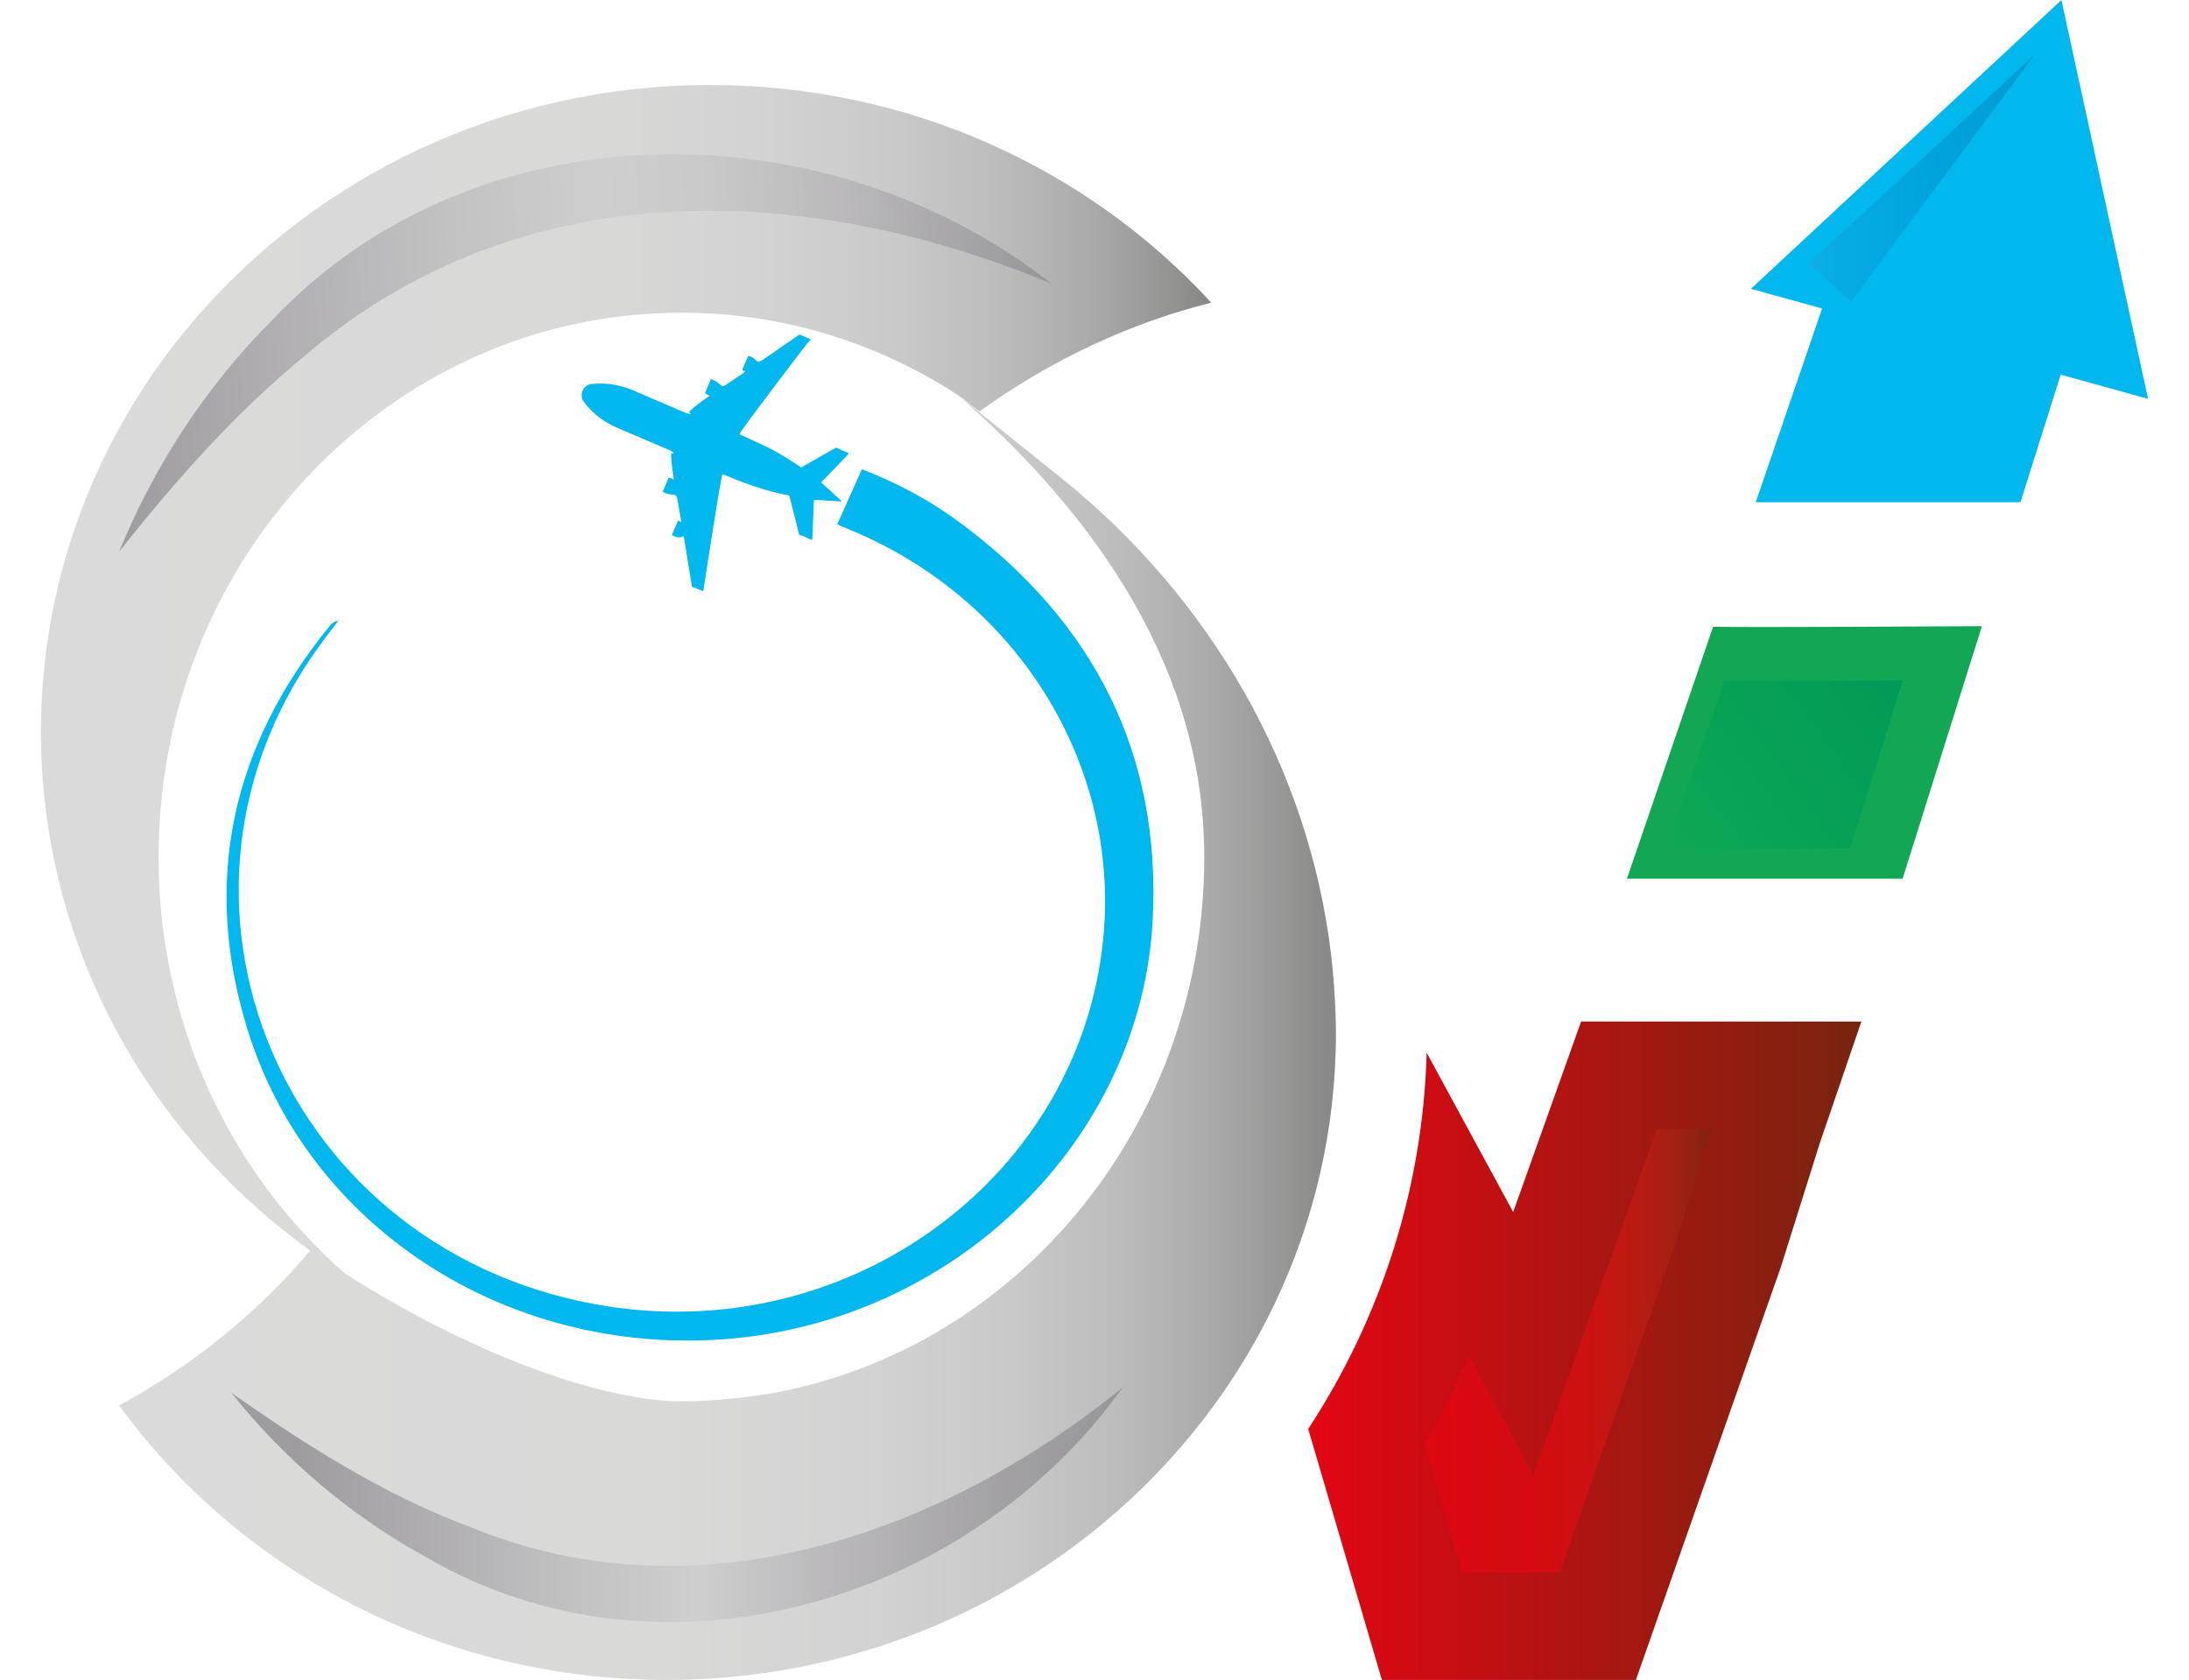
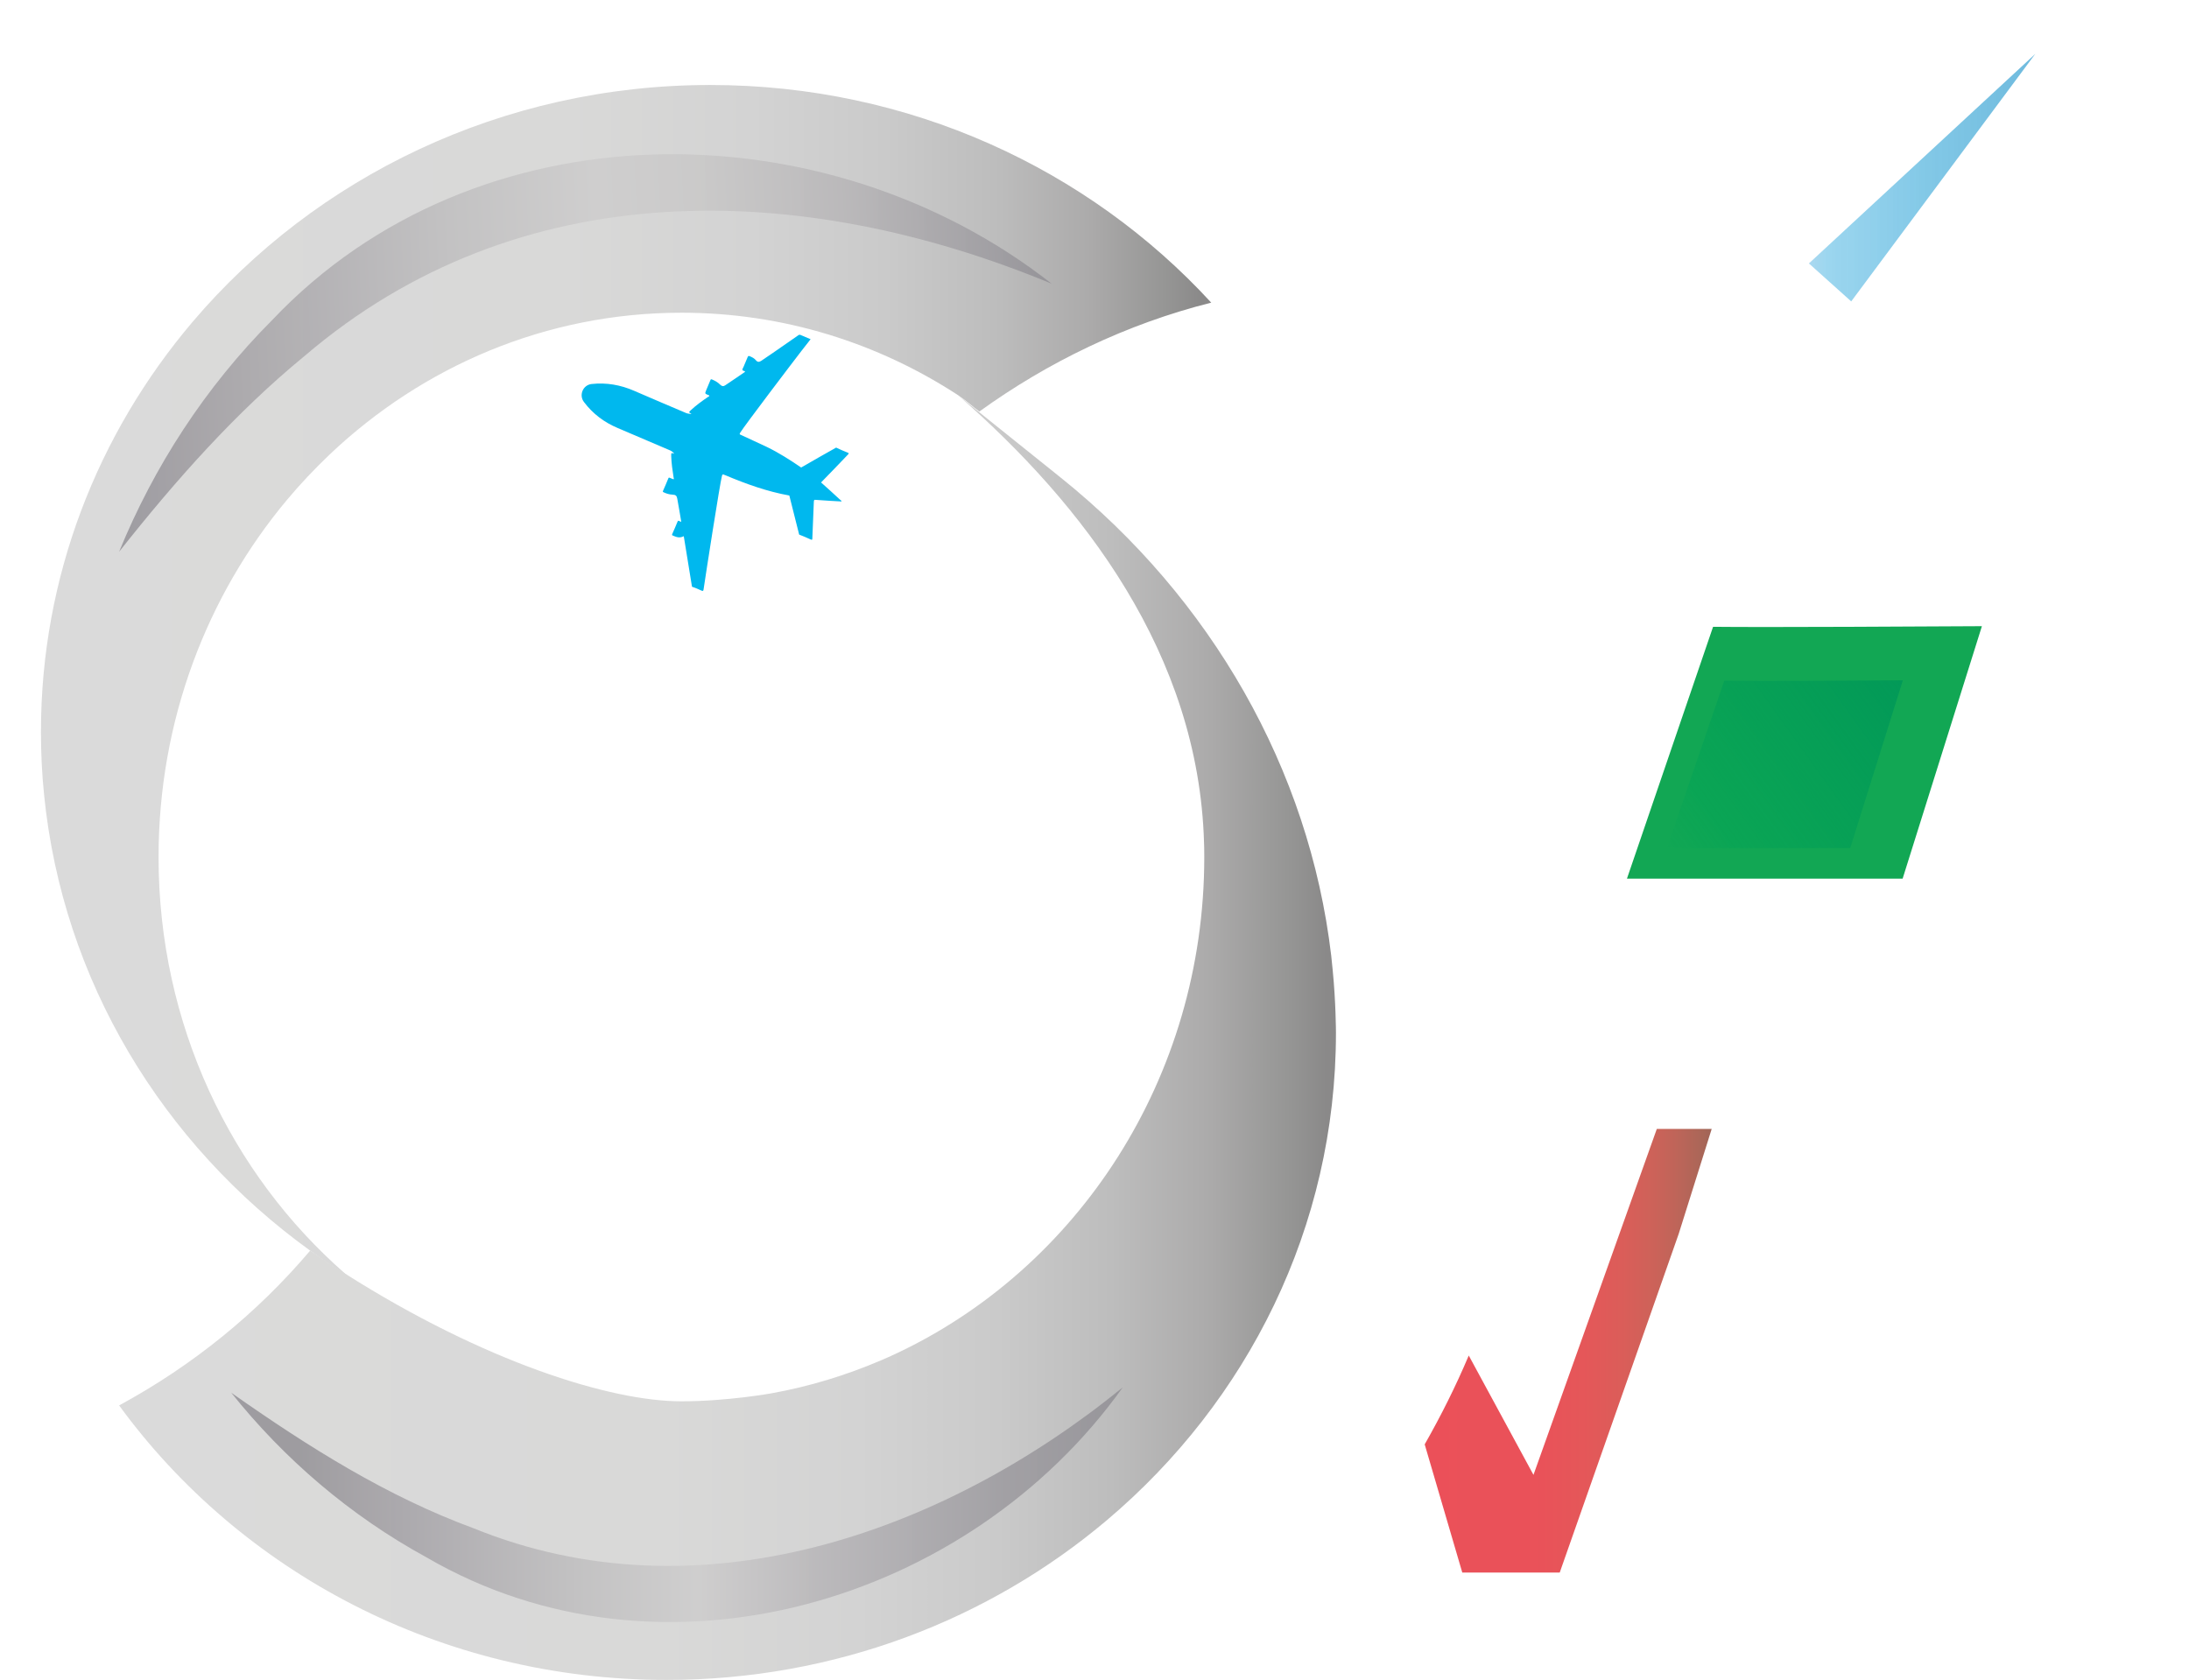
<svg xmlns="http://www.w3.org/2000/svg" id="Layer_1" x="0px" y="0px" viewBox="0 0 175.88 135" style="enable-background:new 0 0 175.88 135;" xml:space="preserve">
  <style type="text/css">	.st0{fill:url(#SVGID_1_);}	.st1{fill:url(#SVGID_00000059273879901246127440000010957407689687649450_);}	.st2{fill:url(#SVGID_00000012435522305235876890000012123926833373989256_);}	.st3{opacity:0.7;fill:url(#SVGID_00000050645626358460246620000005498036916424074370_);}	.st4{fill:#12A754;}	.st5{fill:url(#SVGID_00000134208542728251410330000003201320972979861901_);}	.st6{fill:#00B8EE;}	.st7{fill:url(#SVGID_00000111190749528115540420000004616927622720520854_);}	.st8{fill:url(#SVGID_00000072238749519593463840000012837986995726231226_);}	.st9{opacity:0.58;}	.st10{fill:url(#SVGID_00000106842228876831185880000003860036893464217746_);}</style>
  <g>
    <linearGradient id="SVGID_1_" gradientUnits="userSpaceOnUse" x1="3.293" y1="54.673" x2="97.317" y2="54.673">
      <stop offset="0" style="stop-color:#DADADA" />
      <stop offset="0.447" style="stop-color:#D9D9D8" />
      <stop offset="0.607" style="stop-color:#D3D3D3" />
      <stop offset="0.722" style="stop-color:#CACACA" />
      <stop offset="0.815" style="stop-color:#BDBDBD" />
      <stop offset="0.894" style="stop-color:#ACABAB" />
      <stop offset="0.963" style="stop-color:#959594" />
      <stop offset="0.992" style="stop-color:#8A8989" />
    </linearGradient>
    <path class="st0" d="M97.32,24.32c-6.81,1.71-13.15,4.79-18.63,8.75c-0.56-0.41-1.1-0.91-1.68-1.29c-0.01,0-0.01,0-0.01-0.01  c-6.45-4.21-14.07-6.64-22.24-6.64c-10.89,0-20.8,4.31-28.27,11.39c-1.21,1.15-2.36,2.37-3.44,3.66  c-6.42,7.68-10.31,17.72-10.31,28.7c0,13.44,5.82,25.45,14.99,33.47c0.06,0.06,0.13,0.12,0.19,0.17c-1.02-0.64-2.01-1.3-2.98-2.01  c-0.01,0-0.01,0-0.02-0.01C13.09,91.96,5.03,78.83,3.54,63.85v-0.01c-0.17-1.65-0.25-3.33-0.25-5.02c0-12.5,4.57-23.98,12.18-32.95  c9.87-11.62,24.84-19.04,41.6-19.04C73.09,6.83,87.46,13.59,97.32,24.32" />
    <linearGradient id="SVGID_00000039135393296484748090000008867498184345741478_" gradientUnits="userSpaceOnUse" x1="9.573" y1="83.387" x2="107.338" y2="83.387">
      <stop offset="0" style="stop-color:#DADADA" />
      <stop offset="0.447" style="stop-color:#D9D9D8" />
      <stop offset="0.607" style="stop-color:#D3D3D3" />
      <stop offset="0.722" style="stop-color:#CACACA" />
      <stop offset="0.815" style="stop-color:#BDBDBD" />
      <stop offset="0.894" style="stop-color:#ACABAB" />
      <stop offset="0.963" style="stop-color:#959594" />
      <stop offset="0.992" style="stop-color:#8A8989" />
    </linearGradient>
    <path style="fill:url(#SVGID_00000039135393296484748090000008867498184345741478_);" d="M107.34,83  c0,15.62-7.12,29.62-18.39,39.15c-9.46,8-21.85,12.85-35.4,12.85c-18.18,0-34.25-8.72-43.98-22.06c5.89-3.19,11.1-7.42,15.35-12.44  c0,0,0.01,0.01,0.02,0.01c0.93,0.64,1.86,1.26,2.79,1.84c11.19,7.1,21.34,10.27,27.02,10.26c3.69,0,7.22-0.64,7.22-0.64  c3.06-0.55,6.01-1.45,8.81-2.65c0.37-0.16,0.74-0.32,1.1-0.49C86.54,102,96.76,86.68,96.76,68.87c0-0.57-0.01-0.96-0.02-1.17  C96.3,52.56,87.04,40.55,77,31.78c2.75,2.21,5.5,4.42,8.25,6.62c12.03,9.66,19.94,23.38,21.71,38.4c0.04,0.39,0.08,0.79,0.12,1.18  C107.33,80.5,107.34,82.87,107.34,83" />
    <linearGradient id="SVGID_00000178164712463165618650000003548936704021935519_" gradientUnits="userSpaceOnUse" x1="105.104" y1="108.54" x2="149.565" y2="108.54">
      <stop offset="0" style="stop-color:#E30613" />
      <stop offset="1" style="stop-color:#78240F" />
    </linearGradient>
-     <path style="fill:url(#SVGID_00000178164712463165618650000003548936704021935519_);" d="M149.56,82.08l-3.35,9.8l-3.14,9.99  l-1.35,3.84L131.44,135h-20.41l-5.92-20.17c5.88-8.97,9.22-19.4,9.52-30.23l6.95,12.8l5.41-15.18l0.05-0.13H149.56z" />
    <linearGradient id="SVGID_00000039856240609342988210000010779444505337621141_" gradientUnits="userSpaceOnUse" x1="114.465" y1="108.539" x2="137.529" y2="108.539">
      <stop offset="0" style="stop-color:#E30613" />
      <stop offset="0.393" style="stop-color:#E10813" />
      <stop offset="0.558" style="stop-color:#DA1013" />
      <stop offset="0.681" style="stop-color:#CD1813" />
      <stop offset="0.783" style="stop-color:#BB1F13" />
      <stop offset="0.872" style="stop-color:#A52313" />
      <stop offset="0.951" style="stop-color:#8B2511" />
      <stop offset="1" style="stop-color:#78240F" />
    </linearGradient>
    <path style="opacity:0.7;fill:url(#SVGID_00000039856240609342988210000010779444505337621141_);" d="M117.49,126.37l-3.02-10.3  c1.32-2.32,2.51-4.7,3.54-7.14l5.2,9.59l9.91-27.8h4.41l-2.65,8.43l-9.56,27.22H117.49z" />
    <path class="st4" d="M159.24,50.32l-6.37,20.29h-22.15l6.92-20.24C141.87,50.42,155.62,50.34,159.24,50.32" />
    <linearGradient id="SVGID_00000150786378101482056910000014935044347181286571_" gradientUnits="userSpaceOnUse" x1="133.504" y1="68.684" x2="157.283" y2="51.605">
      <stop offset="6.819570e-07" style="stop-color:#12A754;stop-opacity:0.3" />
      <stop offset="0.17" style="stop-color:#00A256;stop-opacity:0.419" />
      <stop offset="0.454" style="stop-color:#009C57;stop-opacity:0.618" />
      <stop offset="0.733" style="stop-color:#009858;stop-opacity:0.813" />
      <stop offset="1" style="stop-color:#009659" />
    </linearGradient>
    <path style="fill:url(#SVGID_00000150786378101482056910000014935044347181286571_);" d="M152.89,54.67l-4.23,13.48h-14.72  l4.6-13.45C141.34,54.74,150.48,54.69,152.89,54.67" />
    <path class="st6" d="M49.64,34.4c1.39,0.59,2.78,1.18,4.17,1.78c0.15,0.06,0.29,0.17,0.36,0.28c-0.25-0.08-0.24-0.08-0.24,0.19  c0.02,0.58,0.1,1.15,0.19,1.71c0.01,0.05,0.04,0.11,0,0.16c-0.1-0.04-0.2-0.08-0.3-0.12c-0.06-0.03-0.09-0.03-0.12,0.04  c-0.14,0.34-0.28,0.68-0.43,1.01c-0.02,0.06-0.02,0.08,0.05,0.11c0.23,0.11,0.46,0.18,0.72,0.19c0.25,0.01,0.34,0.09,0.38,0.34  c0.07,0.4,0.14,0.8,0.21,1.2c0.04,0.21,0.07,0.42,0.11,0.65c-0.08-0.03-0.13-0.05-0.17-0.07c-0.07-0.04-0.1-0.03-0.13,0.05  c-0.14,0.34-0.28,0.67-0.43,1c-0.02,0.05-0.03,0.08,0.03,0.11c0.27,0.11,0.53,0.25,0.9,0.06c0.22,1.35,0.44,2.71,0.66,4.06  c0.26,0.09,0.51,0.19,0.76,0.31c0.11,0.05,0.15,0.04,0.17-0.09c0.17-1.17,1.31-8.51,1.48-9.14c0.03-0.11,0.08-0.13,0.17-0.08  c0.03,0.02,0.07,0.03,0.1,0.04c1.66,0.7,3.36,1.31,5.14,1.63c0.26,1.05,0.53,2.09,0.79,3.14c0.31,0.12,0.62,0.25,0.92,0.39  c0.13,0.06,0.14,0.01,0.14-0.1c0.04-0.98,0.08-1.96,0.12-2.94c0.01-0.12,0.03-0.16,0.15-0.14c0.4,0.03,0.8,0.06,1.2,0.08  c0.29,0.02,0.58,0.03,0.88,0.05c-0.02-0.08-0.08-0.11-0.13-0.15c-0.5-0.46-1.01-0.93-1.52-1.38c0.73-0.74,1.44-1.49,2.16-2.24  c0.07-0.07,0.1-0.12-0.03-0.16c-0.31-0.12-0.62-0.26-0.92-0.4c-0.94,0.53-1.88,1.06-2.81,1.6c-0.88-0.6-1.78-1.18-2.75-1.65  c-0.69-0.33-1.39-0.64-2.09-0.97c-0.07-0.03-0.14-0.04-0.07-0.16c0.34-0.56,4.33-5.81,4.95-6.61c0.24-0.3,0.47-0.61,0.72-0.92  c-0.29-0.12-0.56-0.24-0.83-0.35c-0.06-0.02-0.09-0.01-0.14,0.02c-0.64,0.45-1.29,0.89-1.93,1.34c-0.35,0.24-0.71,0.49-1.07,0.73  c-0.17,0.11-0.3,0.1-0.41-0.03c-0.13-0.17-0.31-0.26-0.5-0.34c-0.09-0.04-0.14-0.04-0.18,0.07c-0.1,0.25-0.21,0.51-0.32,0.76  c-0.03,0.08-0.1,0.17-0.1,0.25c0,0.11,0.16,0.07,0.21,0.15c0,0.01-0.01,0.02-0.01,0.03c-0.53,0.36-1.06,0.73-1.59,1.08  c-0.15,0.1-0.27,0.07-0.41-0.07c-0.18-0.18-0.39-0.3-0.63-0.4c-0.09-0.04-0.12-0.02-0.15,0.07c-0.11,0.27-0.22,0.53-0.33,0.79  c-0.11,0.27-0.11,0.27,0.15,0.38c0.04,0.02,0.09,0.02,0.1,0.06c0.01,0.05-0.05,0.07-0.09,0.09c-0.49,0.33-0.97,0.68-1.4,1.08  c-0.17,0.16-0.17,0.16,0.03,0.27c0.01,0,0,0.02,0.01,0.03c-0.14-0.02-0.28-0.02-0.42-0.08c-1.39-0.59-2.78-1.18-4.16-1.78  c-1.1-0.48-2.24-0.68-3.43-0.55c-0.7,0.08-1.04,0.91-0.6,1.46C47.64,33.26,48.55,33.94,49.64,34.4" />
-     <path class="st6" d="M77.09,41.97c-2.36-1.75-4.96-3.15-7.84-4.26c-0.66,1.48-1.3,2.89-1.98,4.43c0.44,0.19,0.74,0.31,1.04,0.44  c13.51,5.59,21.74,18.95,20.32,32.97c-1.92,18.9-20.04,32.41-39.65,29.45c-26.27-3.98-38.51-32.98-22.89-53.68  c0.37-0.48,0.73-0.96,1.1-1.44c-0.36,0.05-0.54,0.23-0.7,0.42c-7.89,9.68-10.24,20.5-6.65,32.28  c4.87,15.99,20.78,26.29,38.22,25.05c18.59-1.32,33.67-15.97,34.56-33.78C93.28,60.65,87.98,50.02,77.09,41.97" />
-     <polygon class="st6" points="172.59,32.05 165.63,0 140.68,23.21 146.4,24.79 141.07,40.36 162.34,40.36 165.57,30.11  " />
    <linearGradient id="SVGID_00000164509690289733622490000009156060648501164966_" gradientUnits="userSpaceOnUse" x1="18.373" y1="-12.362" x2="94.275" y2="-12.362" gradientTransform="matrix(0.999 -0.05 0.05 0.999 -8.902 42.735)">
      <stop offset="0" style="stop-color:#8E8C92;stop-opacity:0.8" />
      <stop offset="0.086" style="stop-color:#9A979D;stop-opacity:0.8" />
      <stop offset="0.368" style="stop-color:#BEBDBE;stop-opacity:0.8" />
      <stop offset="0.523" style="stop-color:#CDCCCC;stop-opacity:0.8" />
      <stop offset="0.642" style="stop-color:#C7C6C6;stop-opacity:0.8" />
      <stop offset="0.783" style="stop-color:#B6B4B6;stop-opacity:0.8" />
      <stop offset="0.935" style="stop-color:#9B999E;stop-opacity:0.8" />
      <stop offset="1" style="stop-color:#8E8C92;stop-opacity:0.8" />
    </linearGradient>
    <path style="fill:url(#SVGID_00000164509690289733622490000009156060648501164966_);" d="M84.5,22.8  c-20.19-8.37-42.81-8.91-60.02,5.8c-5.49,4.5-10.32,9.93-14.91,15.74c2.8-6.85,6.93-13.24,12.3-18.62  C38.24,8.42,66.29,8.52,84.5,22.8L84.5,22.8z" />
    <linearGradient id="SVGID_00000082368208910725446340000004021418445431620760_" gradientUnits="userSpaceOnUse" x1="18.583" y1="120.92" x2="90.211" y2="120.92">
      <stop offset="0.073" style="stop-color:#8E8C92;stop-opacity:0.8" />
      <stop offset="0.147" style="stop-color:#9A979D;stop-opacity:0.8" />
      <stop offset="0.389" style="stop-color:#BEBDBE;stop-opacity:0.8" />
      <stop offset="0.523" style="stop-color:#CDCCCC;stop-opacity:0.8" />
      <stop offset="0.654" style="stop-color:#B6B4B7;stop-opacity:0.8" />
      <stop offset="0.871" style="stop-color:#98969B;stop-opacity:0.8" />
      <stop offset="1" style="stop-color:#8E8C92;stop-opacity:0.8" />
    </linearGradient>
    <path style="fill:url(#SVGID_00000082368208910725446340000004021418445431620760_);" d="M90.21,111.49  c-12.35,17.31-37.05,24.67-55.96,13.65c-6.13-3.35-11.43-7.91-15.67-13.22c6.26,4.4,12.53,8.34,19.49,10.9  C56.06,130.12,75.68,123.33,90.21,111.49L90.21,111.49z" />
    <g class="st9">
      <linearGradient id="SVGID_00000033356789631223828540000003167062864579404205_" gradientUnits="userSpaceOnUse" x1="145.341" y1="14.277" x2="165.227" y2="14.277">
        <stop offset="0" style="stop-color:#2FA0DA;stop-opacity:0.7" />
        <stop offset="0.081" style="stop-color:#119CD8;stop-opacity:0.724" />
        <stop offset="0.467" style="stop-color:#008FCD;stop-opacity:0.84" />
        <stop offset="0.787" style="stop-color:#0088C6;stop-opacity:0.936" />
        <stop offset="1" style="stop-color:#0085C4" />
      </linearGradient>
      <polygon style="fill:url(#SVGID_00000033356789631223828540000003167062864579404205_);" points="145.34,21.17 163.53,4.33    148.74,24.22   " />
    </g>
  </g>
</svg>